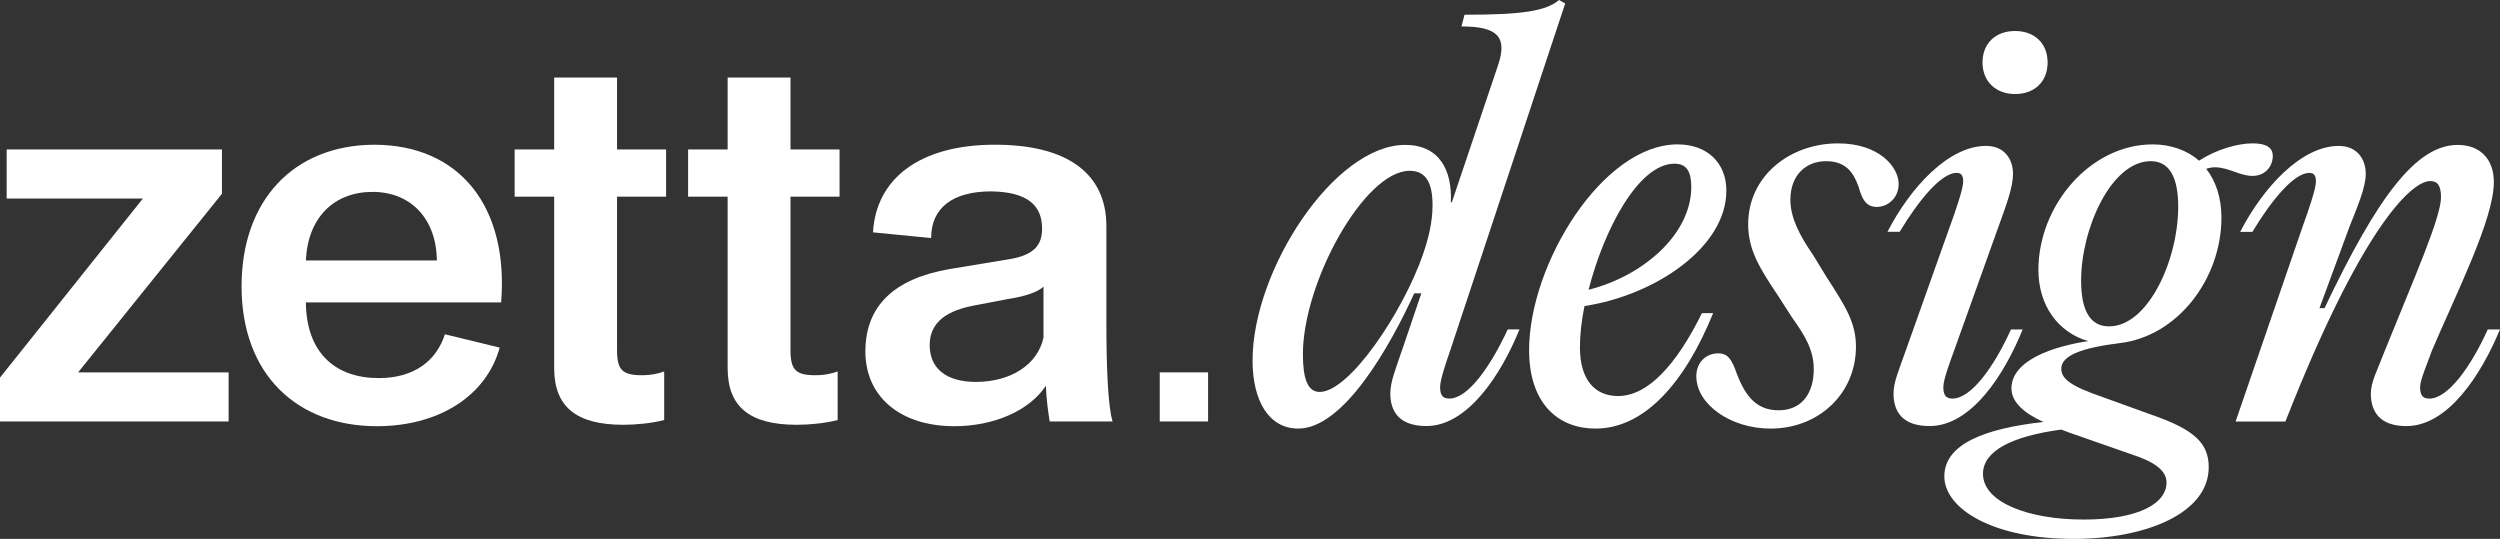
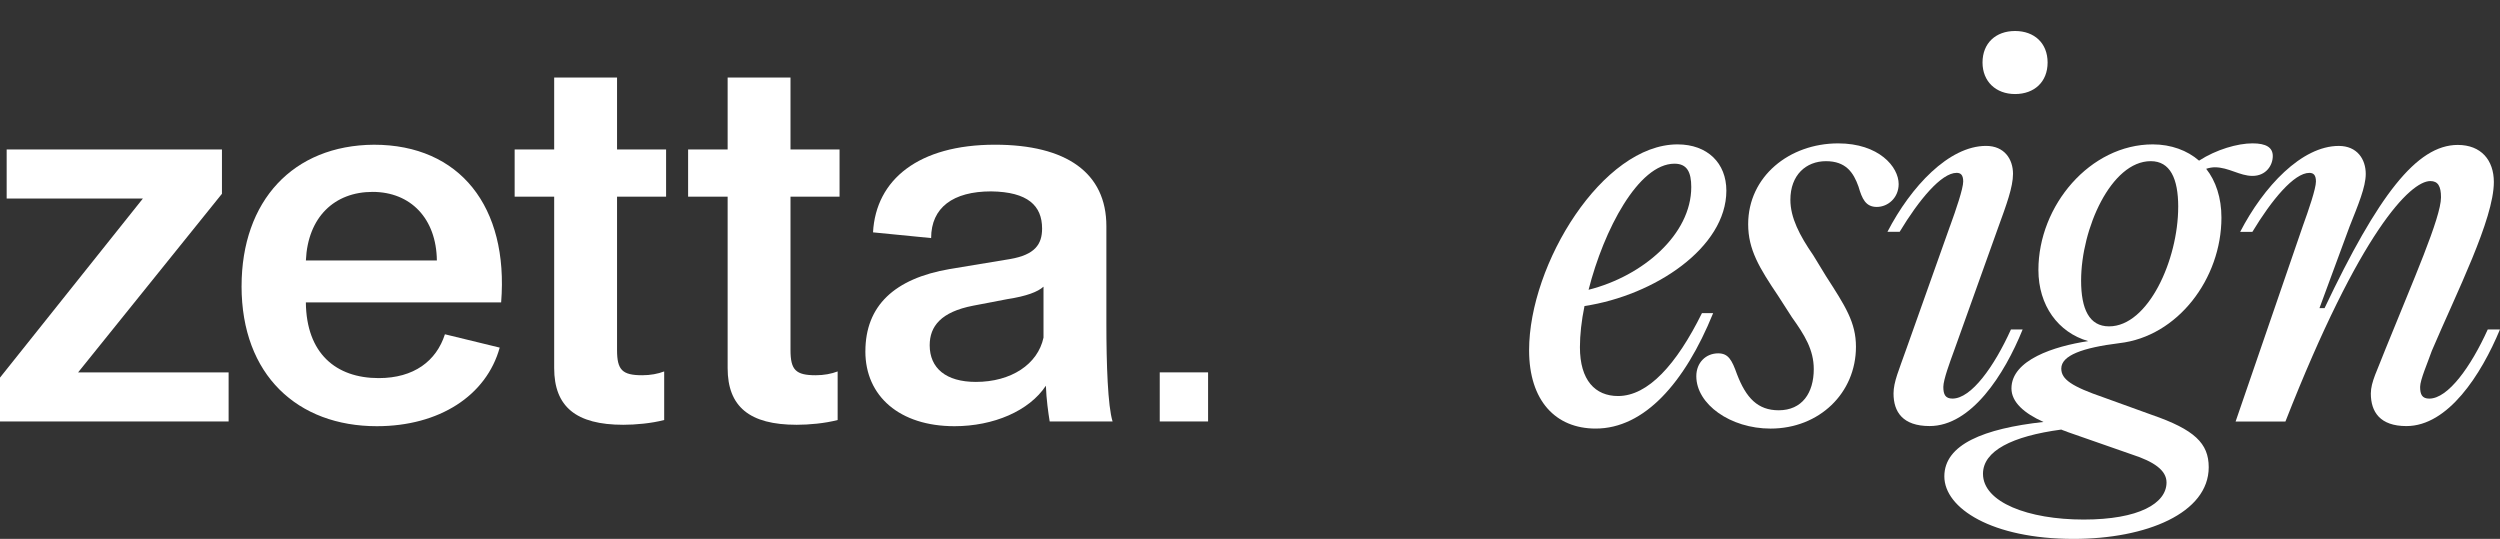
<svg xmlns="http://www.w3.org/2000/svg" id="Layer_2" data-name="Layer 2" viewBox="0 0 1024 220.73">
  <rect x="0" y="0" width="1024" height="220.73" fill="#333333" stroke="none" />
  <defs>
    <style>
      .cls-1 {
        fill: #fff;
      }
    </style>
  </defs>
  <g id="Layer_1-2" data-name="Layer 1">
    <g>
      <g>
        <path class="cls-1" d="M93.64,152.53v20.09H0v-17.95l58.53-73.35H2.73v-20.09h88.18v18.14l-58.92,73.16h61.65Z" />
        <path class="cls-1" d="M98.95,117.22c0-34.91,21.07-57.74,54.23-57.94,35.12,0,55.21,25.36,52.09,64.57h-79.99c.2,20.88,12.29,31.02,29.85,31.02,14.44,0,23.6-7.02,27.11-17.95l22.44,5.46c-5.46,19.7-24.78,32.19-50.33,32.19-32.39,0-55.41-20.88-55.41-57.36ZM178.94,106.69c-.2-17.17-10.73-28.09-26.34-28.09s-26.54,10.34-27.31,28.09h53.65Z" />
        <path class="cls-1" d="M226.99,150.78v-70.23h-16.19v-19.32h16.19v-29.46h25.75v29.46h20.09v19.32h-20.09v62.82c0,8.19,2.14,10.33,10.34,10.33,3.32,0,6.44-.58,8.97-1.56v19.9c-5.27,1.37-11.71,1.95-16.77,1.95-19.32,0-28.29-7.41-28.29-23.22Z" />
        <path class="cls-1" d="M298.04,150.78v-70.23h-16.19v-19.32h16.19v-29.46h25.75v29.46h20.09v19.32h-20.09v62.82c0,8.19,2.14,10.33,10.34,10.33,3.32,0,6.44-.58,8.97-1.56v19.9c-5.27,1.37-11.71,1.95-16.77,1.95-19.32,0-28.29-7.41-28.29-23.22Z" />
        <path class="cls-1" d="M354.46,143.95c0-18.73,11.9-29.85,34.53-33.75l24.78-4.1c10.14-1.76,13.07-6.04,13.07-12.49,0-9.36-5.85-15.02-20.87-15.22-15.61,0-24.58,6.63-24.58,19.12l-23.8-2.34c1.17-21.66,18.73-35.9,49.94-35.9,29.26,0,45.64,11.51,45.64,33.36v39.8c0,16.78.59,33.95,2.54,40.19h-25.76c-.58-3.51-1.37-9.17-1.56-14.63-6.83,10.34-21.46,16.58-37.46,16.58-22.44,0-36.48-12.29-36.48-30.63ZM427.42,138.29v-20.87c-2.34,2.14-7.02,3.9-14.63,5.07l-14.24,2.73c-13.07,2.54-17.75,8.39-17.75,16.19,0,9.36,6.63,15.02,18.92,15.02,14.44,0,25.36-7.21,27.7-18.14Z" />
-         <path class="cls-1" d="M617.58,134.93h4.79c-7.5,18.54-21.24,39.57-38.11,39.57-11.03,0-14.78-5.83-14.78-13.33,0-4.79,2.08-9.78,5-18.32l7.7-22.7h-2.91c-9.99,21.87-28.94,55.39-47.48,55.39-12.29,0-18.74-11.66-18.74-27.9,0-37.07,33.52-88.29,62.47-88.29,13.95,0,19.37,10.21,18.74,23.53h.41l18.95-56.22c3.96-11.67-.41-15.83-15-15.83l1.25-4.79c23.53,0,33.32-1.46,38.73-6.04l2.5,1.45-47.06,142.02c-1.67,4.79-4.17,12.08-4.17,15,0,3.12.83,4.79,3.75,4.79,7.7,0,16.87-13.12,23.95-28.32ZM582.81,104.32c2.29-6.66,3.96-13.33,3.96-20.2,0-8.95-2.5-14.16-9.37-14.16-18.53,0-43.73,45.6-43.73,75.17,0,9.78,1.87,15.41,6.87,15.41,12.29,0,34.15-32.9,42.28-56.22Z" />
        <path class="cls-1" d="M697.12,128.27h4.58c-11.66,28.74-28.32,47.27-48.11,47.27-16.45,0-27.27-11.45-27.27-32.07,0-35.4,30.19-84.33,60.8-84.33,12.29,0,20,7.7,20,18.95,0,23.32-29.36,42.9-58.11,47.26-1.25,6.04-1.87,11.87-1.87,16.87,0,13.53,6.25,19.99,15.62,19.99,12.29,0,23.95-12.91,34.36-33.95ZM650.68,118.69c22.29-5.62,42.06-22.7,42.06-42.06,0-6.04-1.66-9.58-6.87-9.58-14.78,0-28.94,27.08-35.19,51.64Z" />
        <path class="cls-1" d="M694.81,154.1c0-5.62,3.96-9.37,8.96-9.37,4.16,0,5.62,2.71,7.7,8.54,3.75,9.78,8.54,14.78,17.08,14.78,9.58,0,14.37-7.08,14.37-16.87,0-7.91-3.75-13.95-8.96-21.24l-5.62-8.74c-7.7-11.45-12.29-18.95-12.29-29.36,0-19.57,16.87-33.11,36.86-33.11,16.66,0,24.78,9.58,24.78,16.66,0,5.62-4.37,9.37-8.95,9.37s-6.04-3.34-7.5-8.33c-2.08-5.83-5.21-10.41-13.33-10.41s-14.57,5.62-14.57,15.83c0,7.28,3.75,14.57,9.36,22.69l5.21,8.54c7.91,12.29,12.29,18.95,12.29,28.95,0,18.95-15,33.52-34.99,33.52-16.45,0-30.4-9.99-30.4-21.44Z" />
        <path class="cls-1" d="M798.72,92.66c2.49-6.87,5.41-15.41,5.41-18.32,0-2.71-1.04-3.54-2.7-3.54-6.25,0-15.42,11.04-23.33,24.15h-5c9.58-18.53,25.19-35.19,40.39-35.19,7.5,0,11.04,5.42,11.04,11.45,0,5.42-2.71,12.71-6.04,21.87l-18.12,50.61c-1.67,4.57-4.38,11.87-4.38,14.78,0,3.12.83,4.79,3.75,4.79,7.7,0,17.08-13.12,23.95-28.32h4.79c-7.5,18.54-21.03,39.57-38.11,39.57-11.04,0-14.78-5.83-14.78-13.33,0-4.79,2.29-9.78,5.2-18.12l17.91-50.39ZM812.04,25.61c0-7.92,5.41-12.91,13.33-12.91s13.33,5,13.33,12.91-5.42,12.91-13.33,12.91-13.33-5.2-13.33-12.91Z" />
        <path class="cls-1" d="M930.93,63.93c0,3.75-2.71,8.12-8.33,8.12-5.2,0-9.78-3.53-15.41-3.53-1.04,0-2.3.21-3.54.62,3.96,5,6.25,11.87,6.25,19.99,0,24.99-17.91,48.73-41.86,51.43-15,1.87-23.74,5-23.74,10.41,0,4.38,4.16,7.29,17.49,11.87l19.58,7.08c17.49,6.04,23.32,11.66,23.32,21.45,0,18.74-25.41,29.36-55.39,29.36-33.32,0-52.9-12.5-52.9-25.61s16.24-19.58,40.61-22.29c-7.91-3.53-13.12-8.12-13.12-13.74,0-11.66,17.5-17.28,31.44-19.37-12.29-3.53-20.4-14.57-20.4-29.15,0-26.45,21.24-51.43,46.85-51.43,7.5,0,14.16,2.49,18.95,6.66,7.08-4.58,15.83-7.08,21.87-7.08,5.62,0,8.33,1.67,8.33,5.21ZM847.01,177c-.83-.42-1.87-.63-2.71-1.05-20.2,2.71-32.07,8.75-32.07,18.12,0,11.66,18.53,18.74,41.23,18.74s33.95-6.66,33.95-15.2c0-5-5.2-8.54-14.16-11.45l-26.23-9.16ZM892.2,84.75c0-11.67-3.33-18.74-11.25-18.74-16.24,0-28.53,27.69-28.53,48.93,0,11.67,3.34,18.74,11.45,18.74,16.04,0,28.32-27.28,28.32-48.93Z" />
        <path class="cls-1" d="M915.71,172.63l27.49-79.96c2.49-6.87,5.41-15.41,5.41-18.32,0-2.71-1.04-3.54-2.7-3.54-6.25,0-15.42,11.04-23.33,24.15h-5c9.58-18.53,25.19-35.19,40.39-35.19,7.5,0,11.04,5.42,11.04,11.45,0,5.42-3.12,12.71-6.66,21.66l-12.29,33.32h2.08c21.87-46.02,37.69-66.84,54.56-66.84,9.58,0,14.78,6.25,14.78,15.2,0,15.2-15.2,45.18-25.41,69.14-1.66,4.79-4.79,11.87-4.79,14.78,0,3.12.83,4.79,3.75,4.79,7.7,0,17.08-13.12,23.95-28.32h5c-7.7,18.54-21.25,39.57-38.32,39.57-10.83,0-14.57-5.83-14.57-13.33,0-4.79,2.71-9.58,6.04-18.32,11.25-27.91,22.7-53.73,22.7-62.05,0-4.58-1.25-6.66-4.37-6.66-8.12,0-28.74,20.4-59.35,98.49h-20.4Z" />
      </g>
      <path class="cls-1" d="M475.03,152.52h19.8v20.11h-19.8v-20.11Z" />
    </g>
  </g>
</svg>